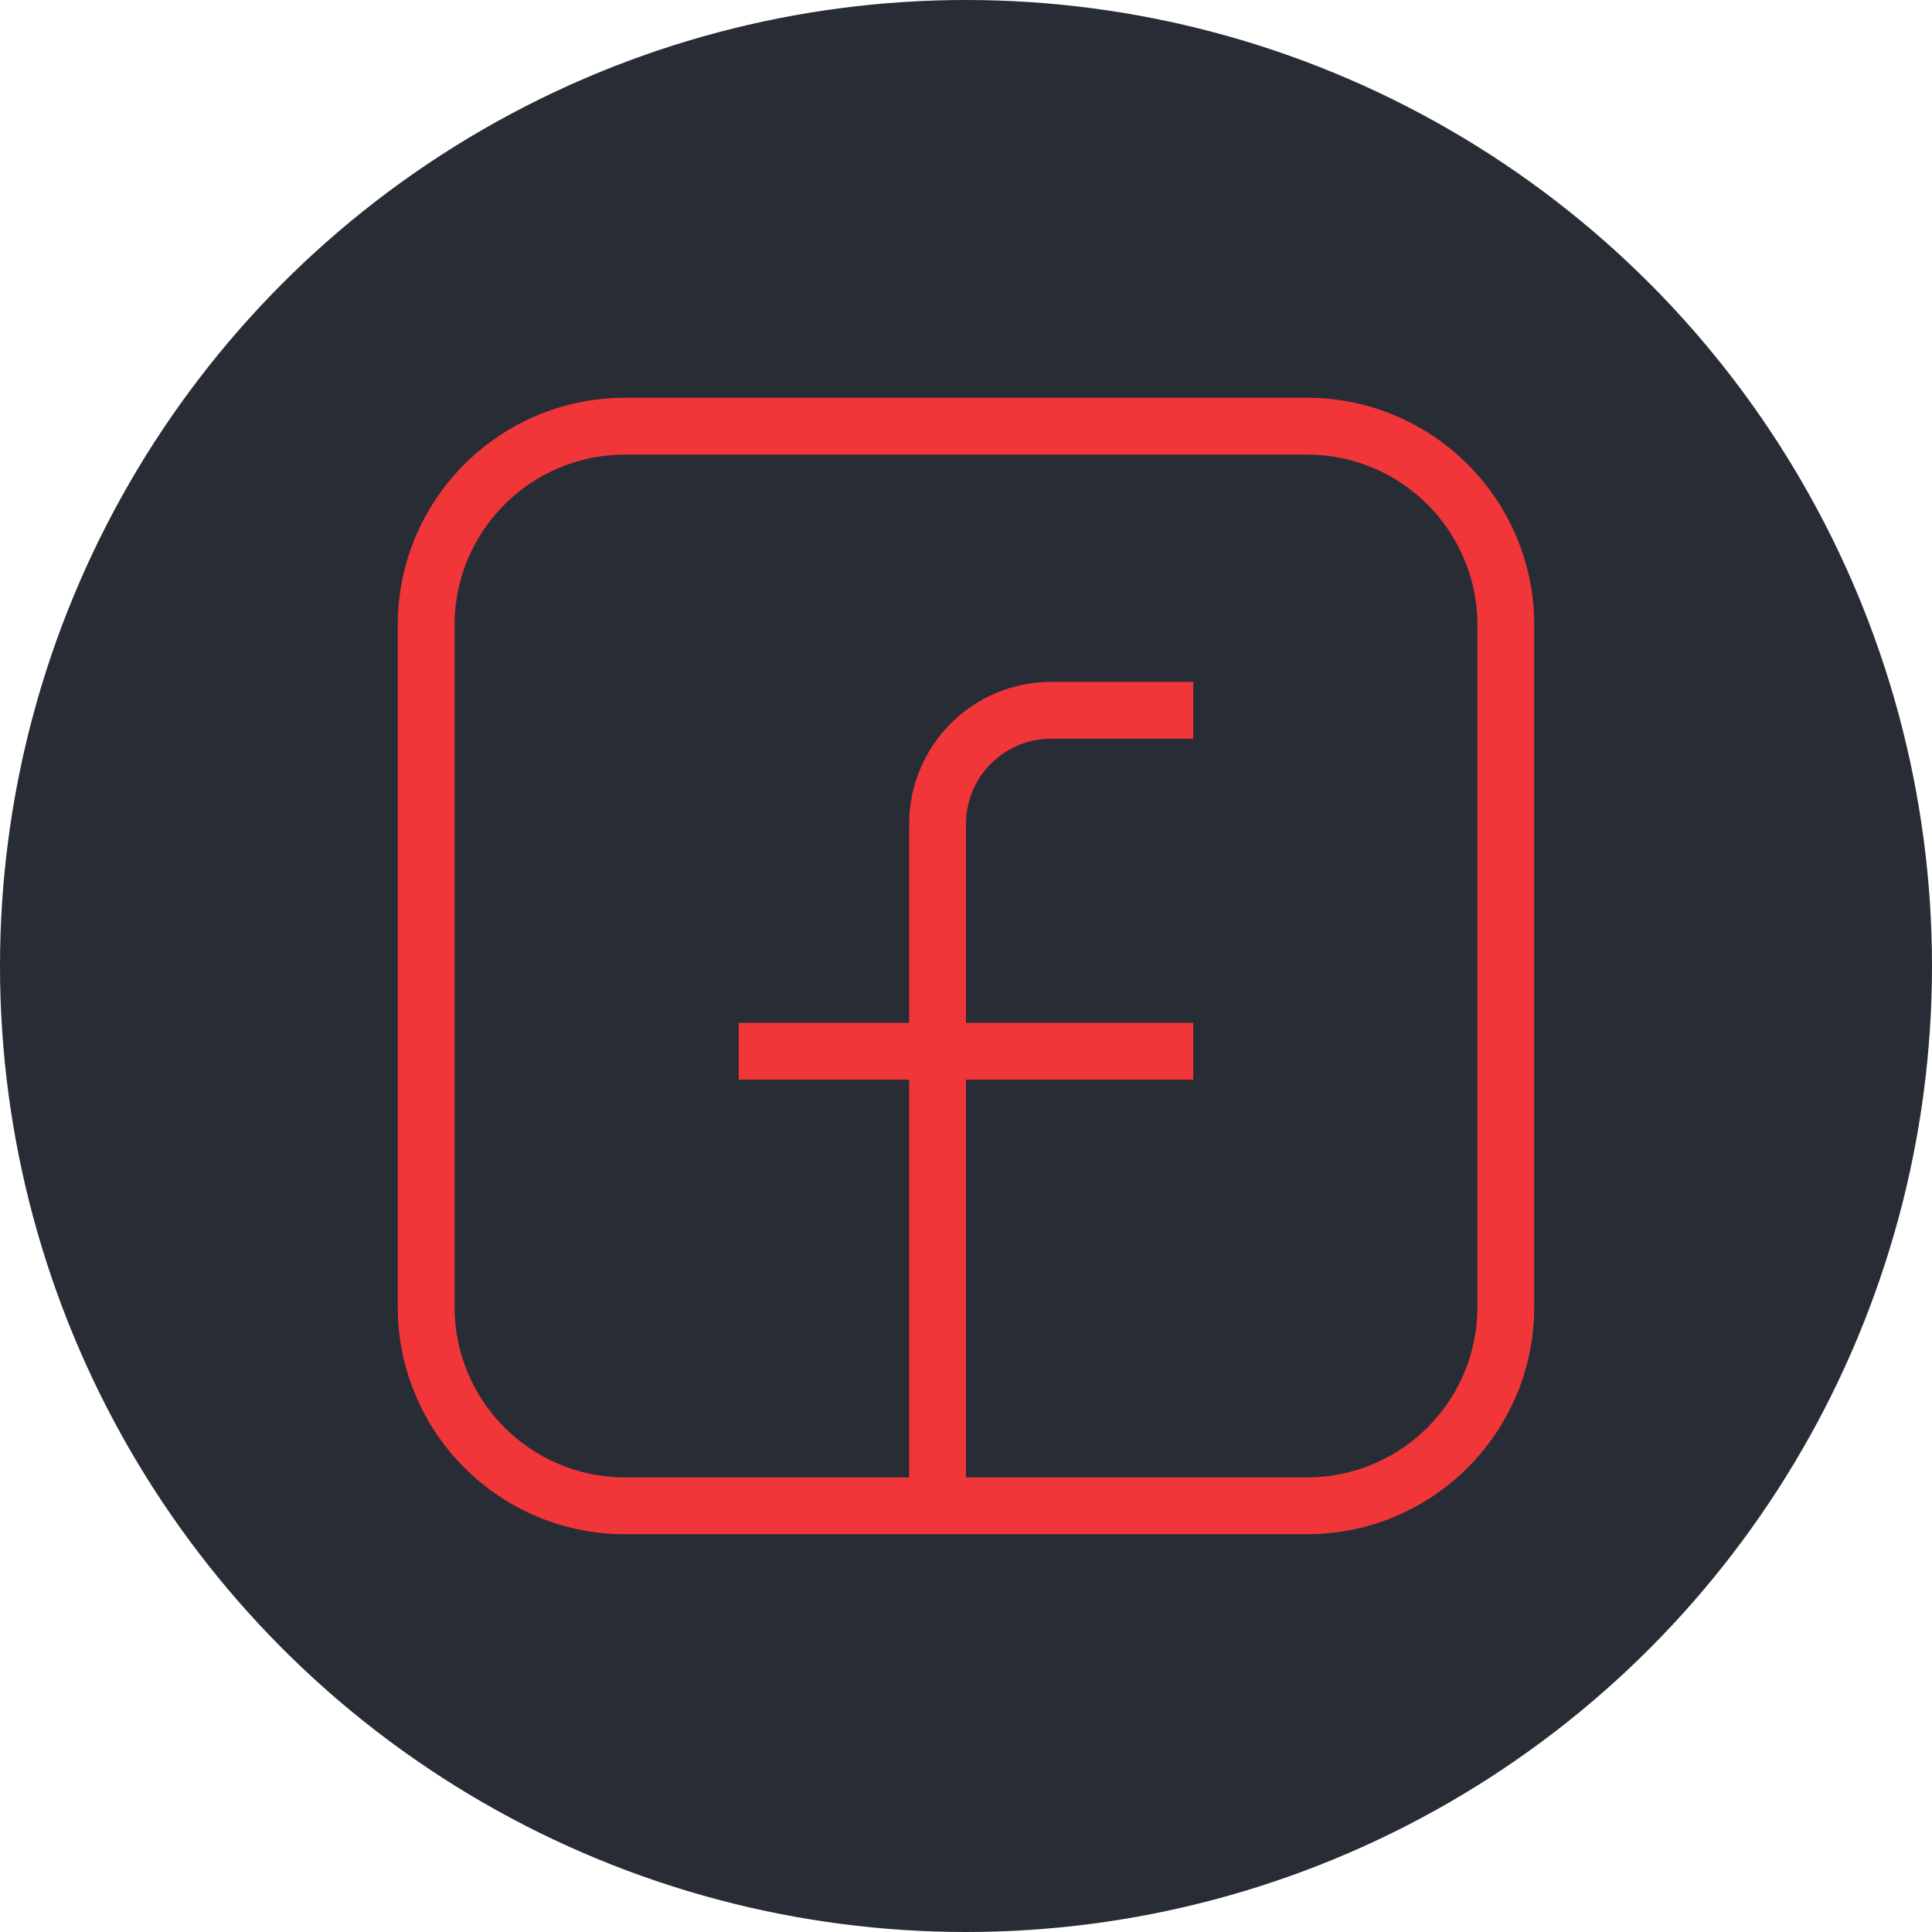
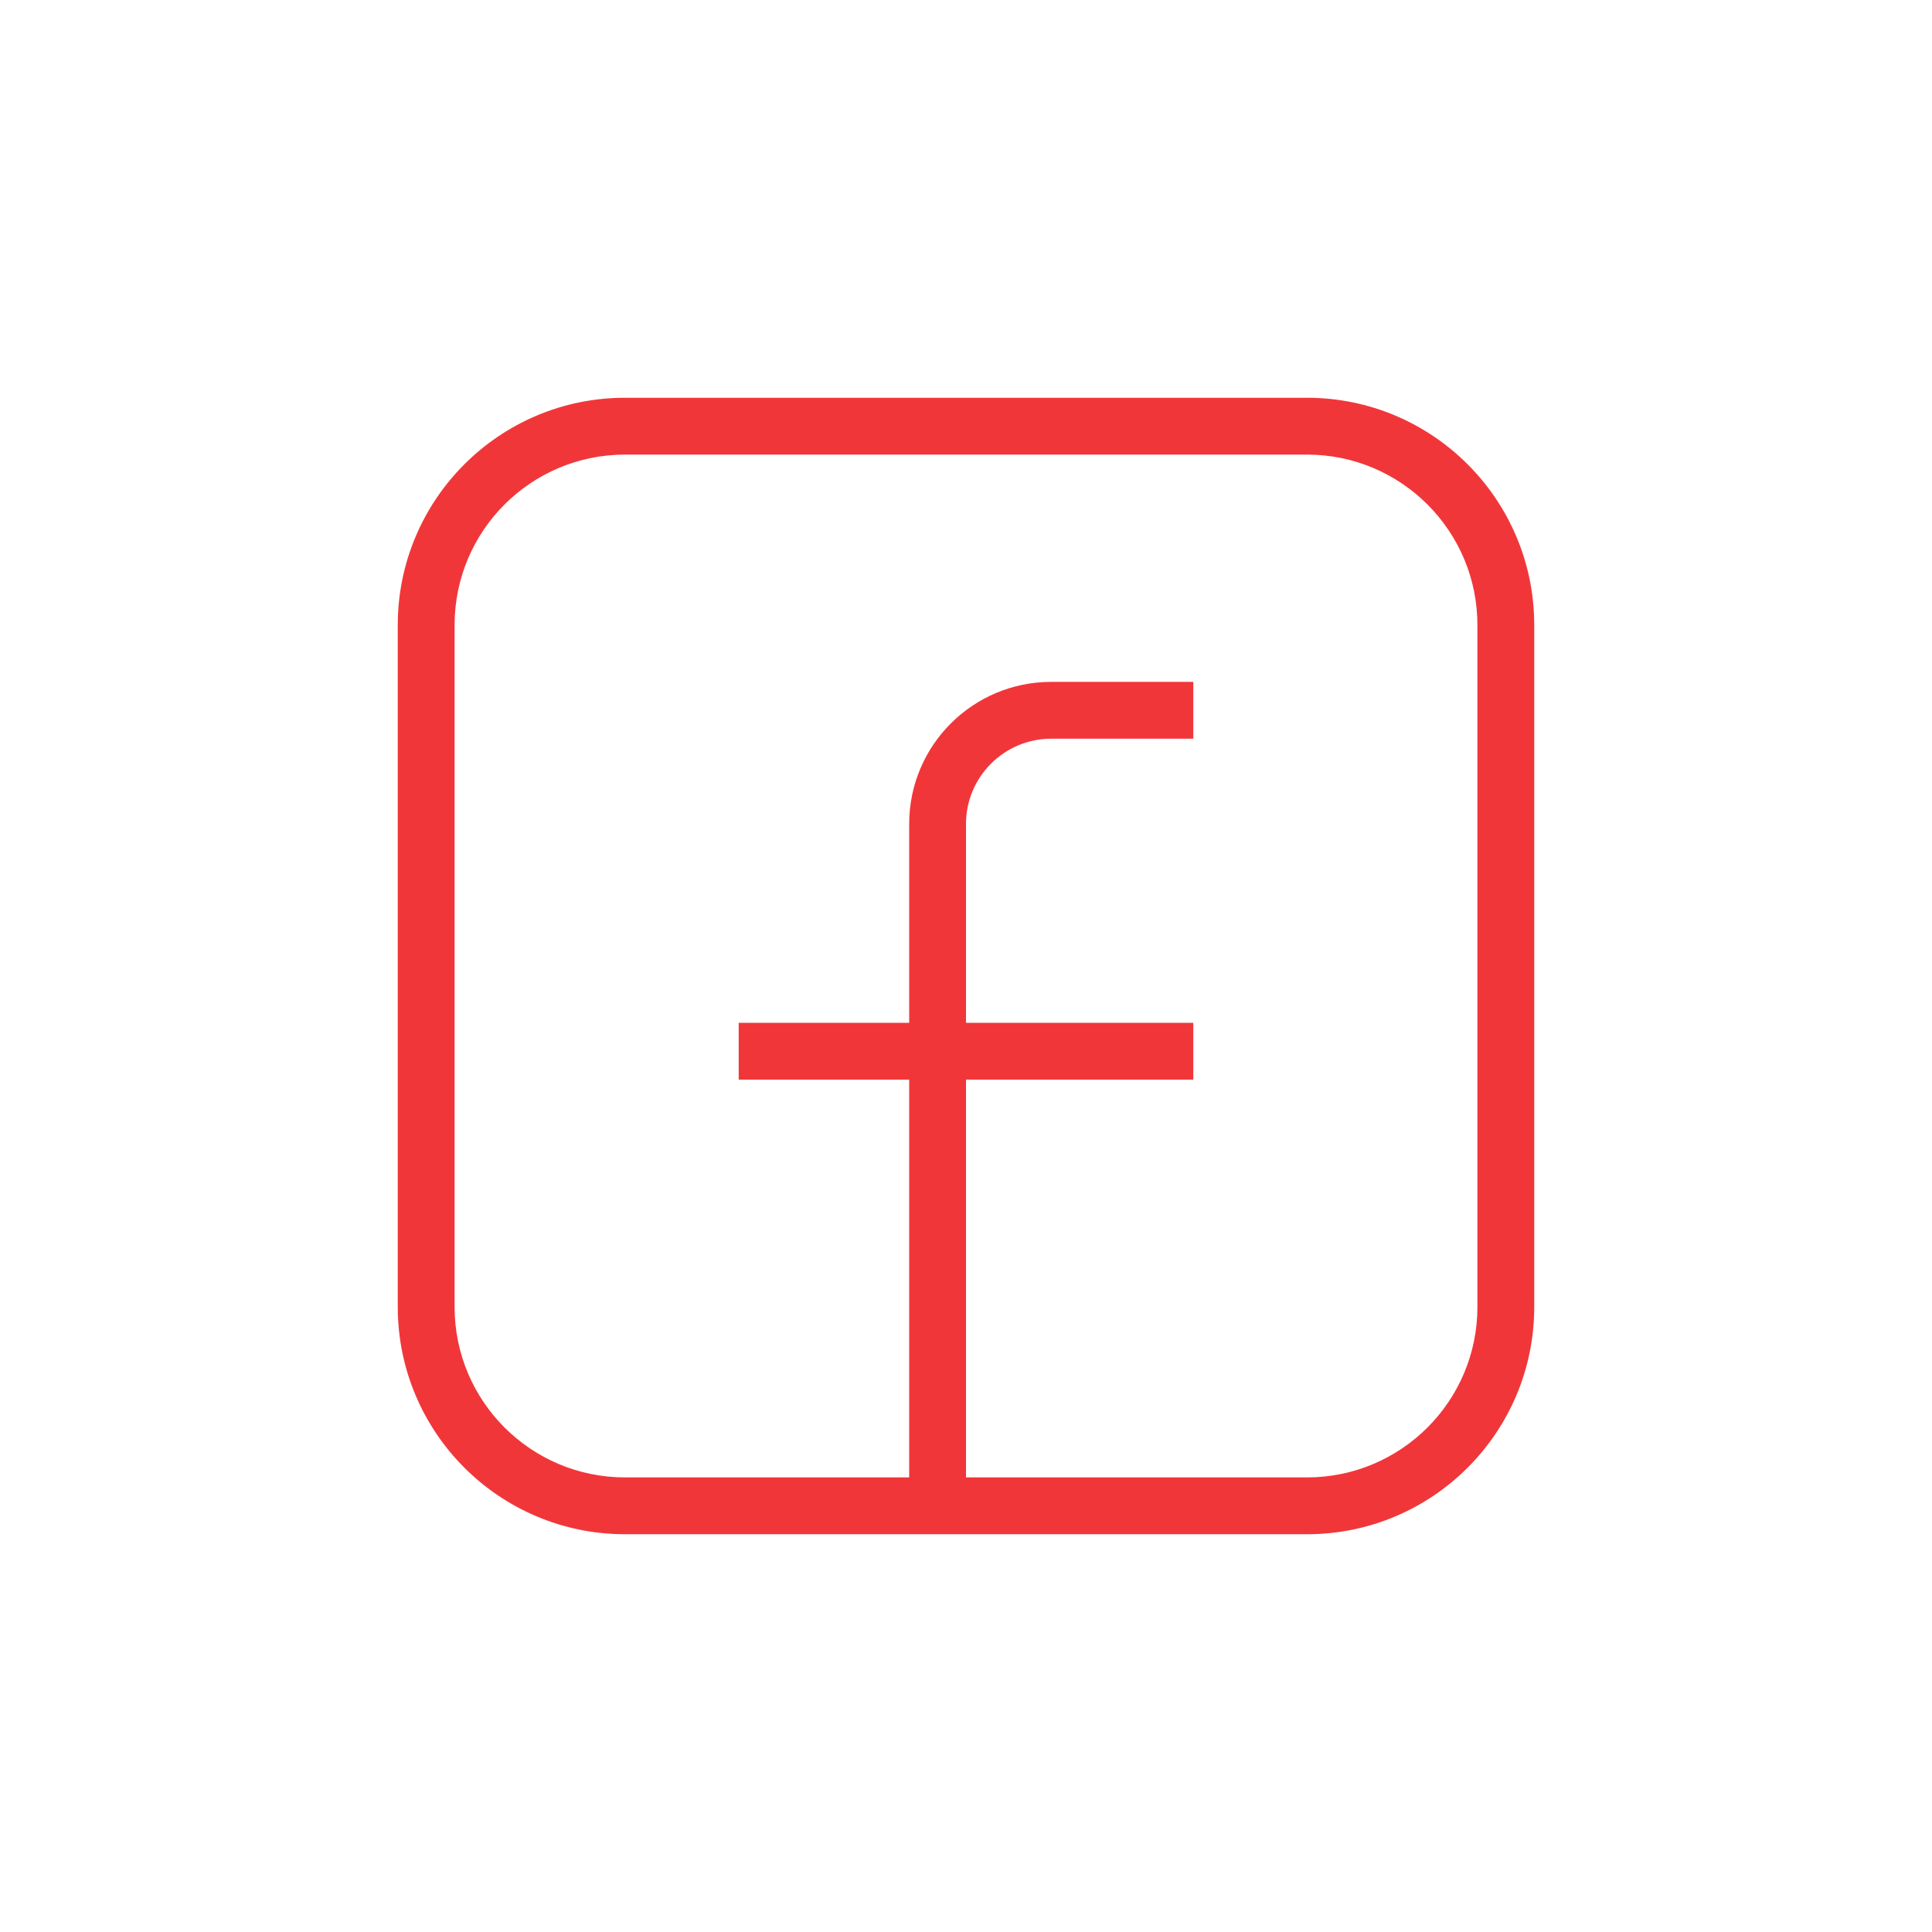
<svg xmlns="http://www.w3.org/2000/svg" width="34" height="34" viewBox="0 0 34 34" fill="none">
-   <circle cx="17" cy="17" r="17" fill="#282C34" />
  <path fill-rule="evenodd" clip-rule="evenodd" d="M11 27C8.791 27 7 25.209 7 23V11C7 8.791 8.791 7 11 7H23C25.209 7 27 8.791 27 11V23C27 25.209 25.209 27 23 27H11ZM11 8H23C24.657 8 26 9.343 26 11V23C26 24.657 24.657 26 23 26H17V19H21V18H17V14.5C17 13.672 17.672 13 18.5 13H21V12H18.5C17.119 12 16 13.119 16 14.5V18H13V19H16V26H11C9.343 26 8 24.657 8 23V11C8 9.343 9.343 8 11 8Z" fill="#F1363A" />
</svg>